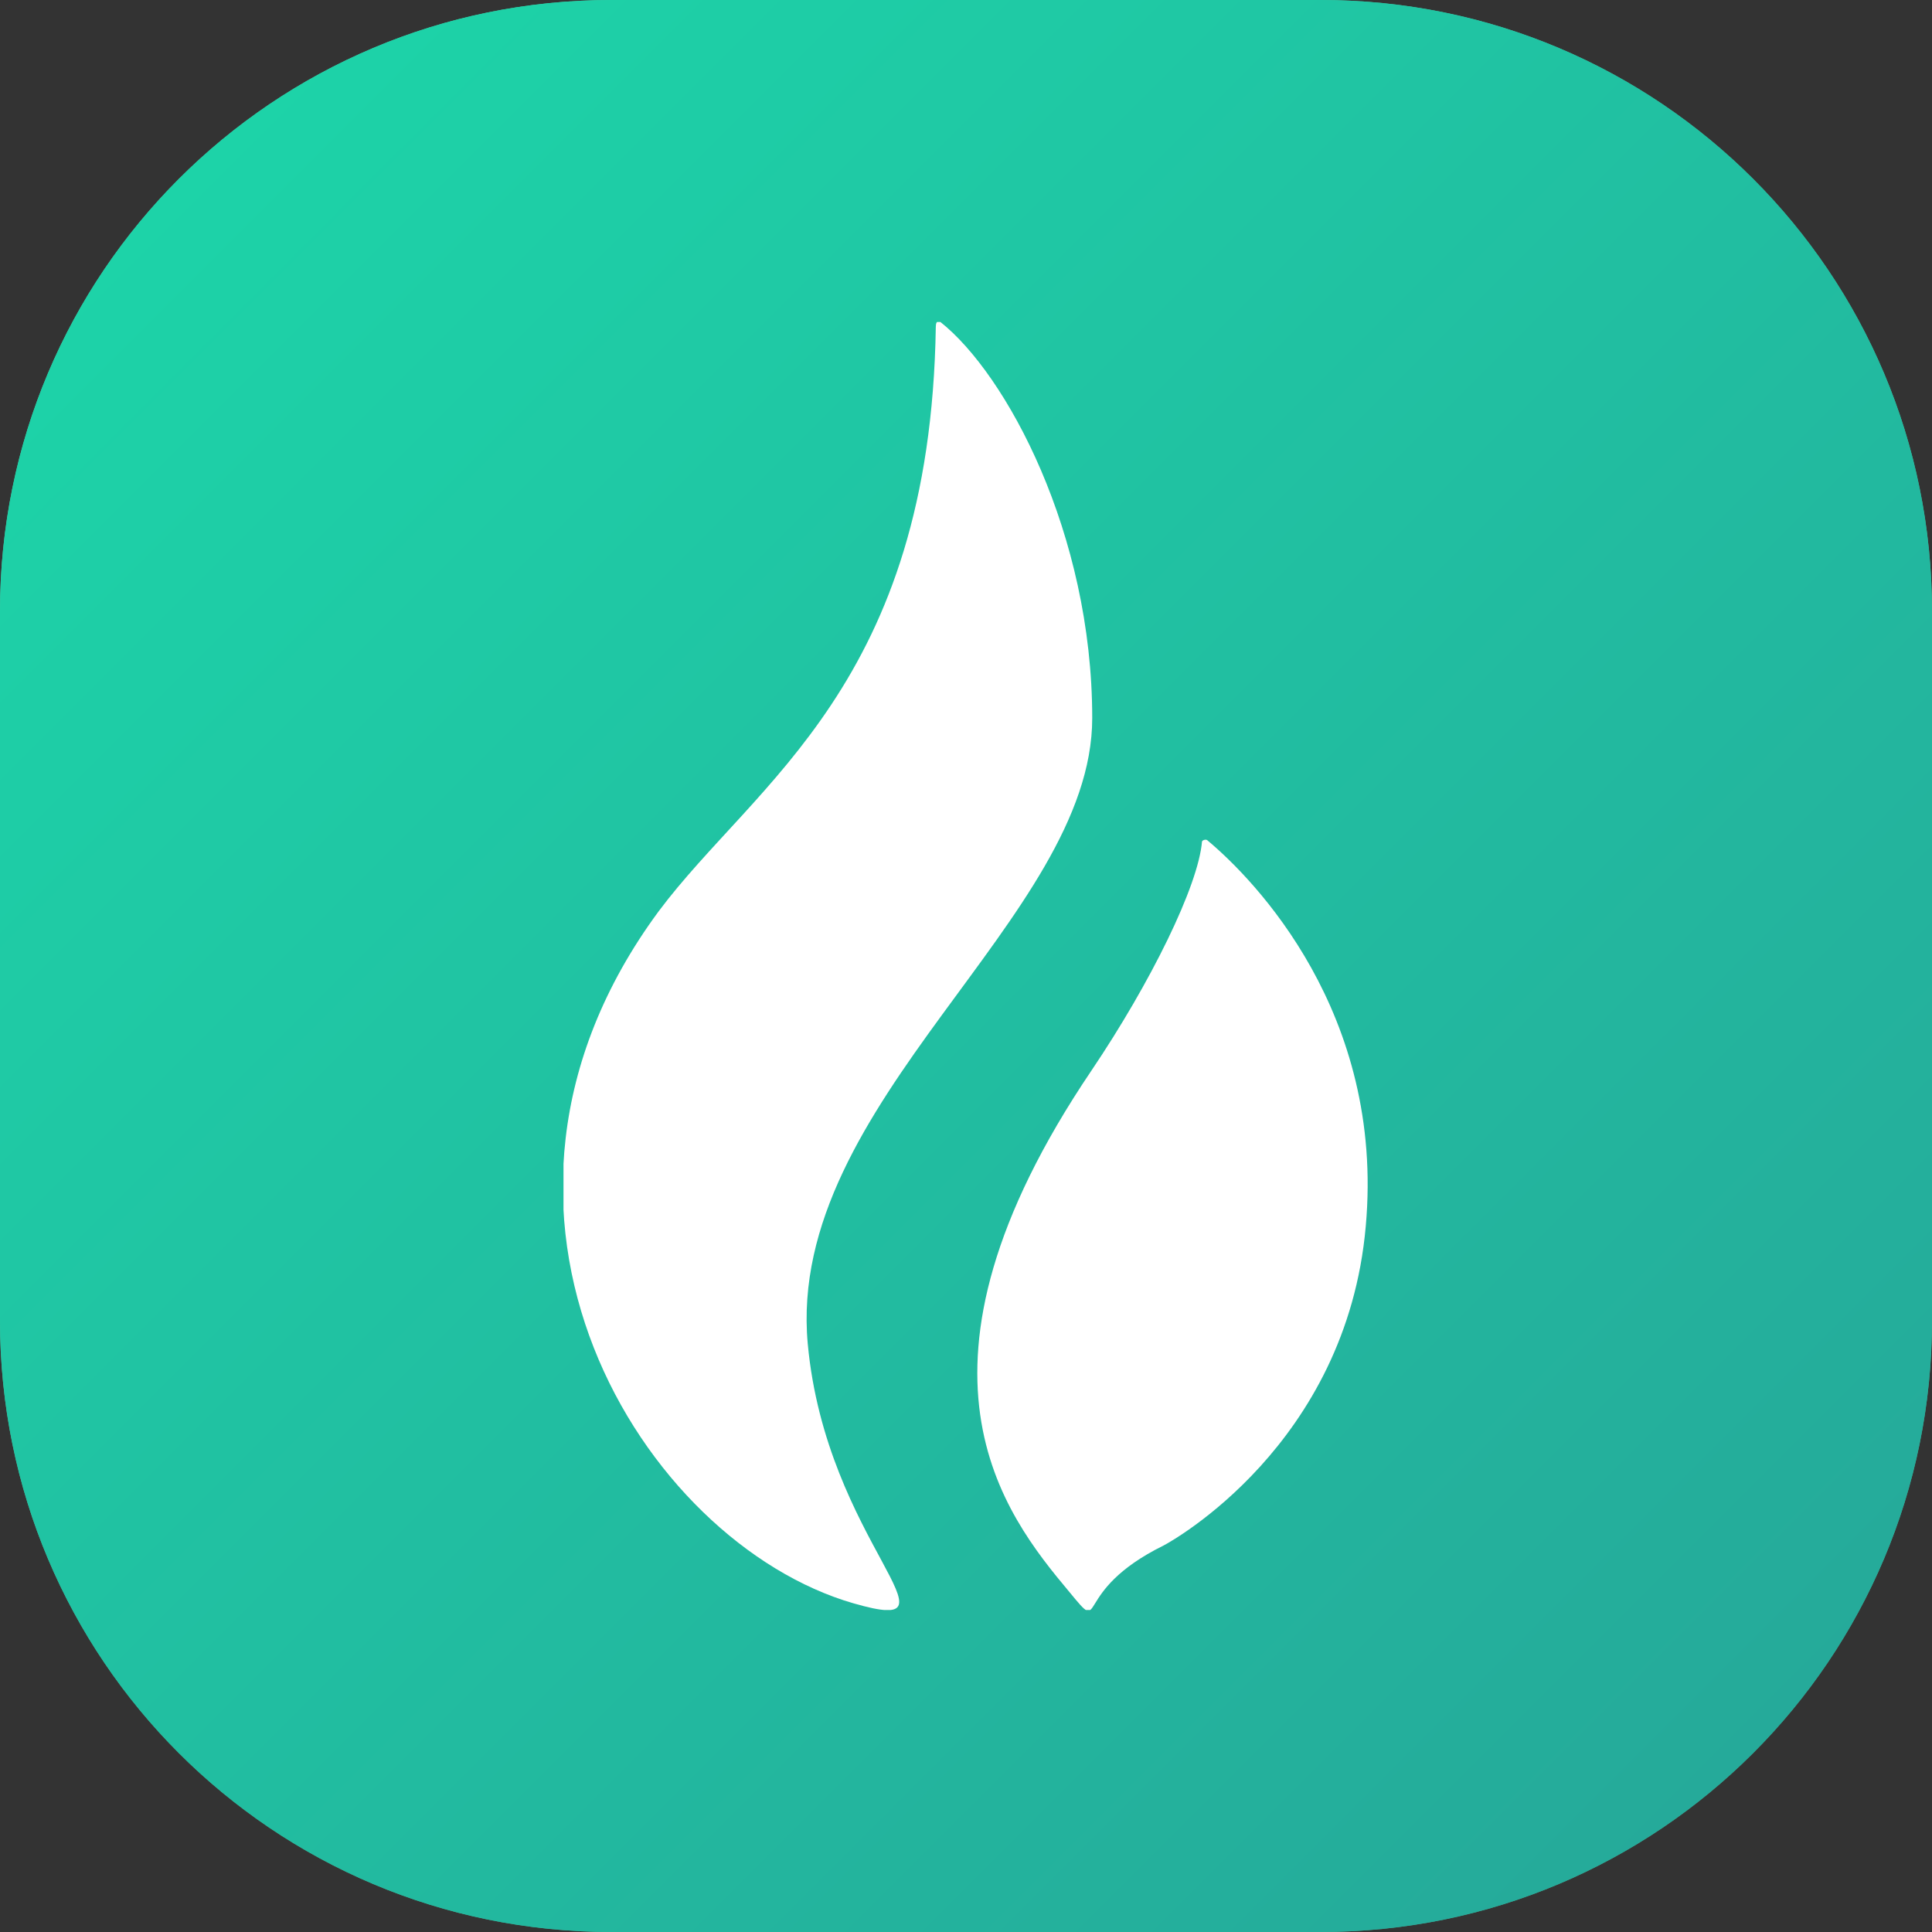
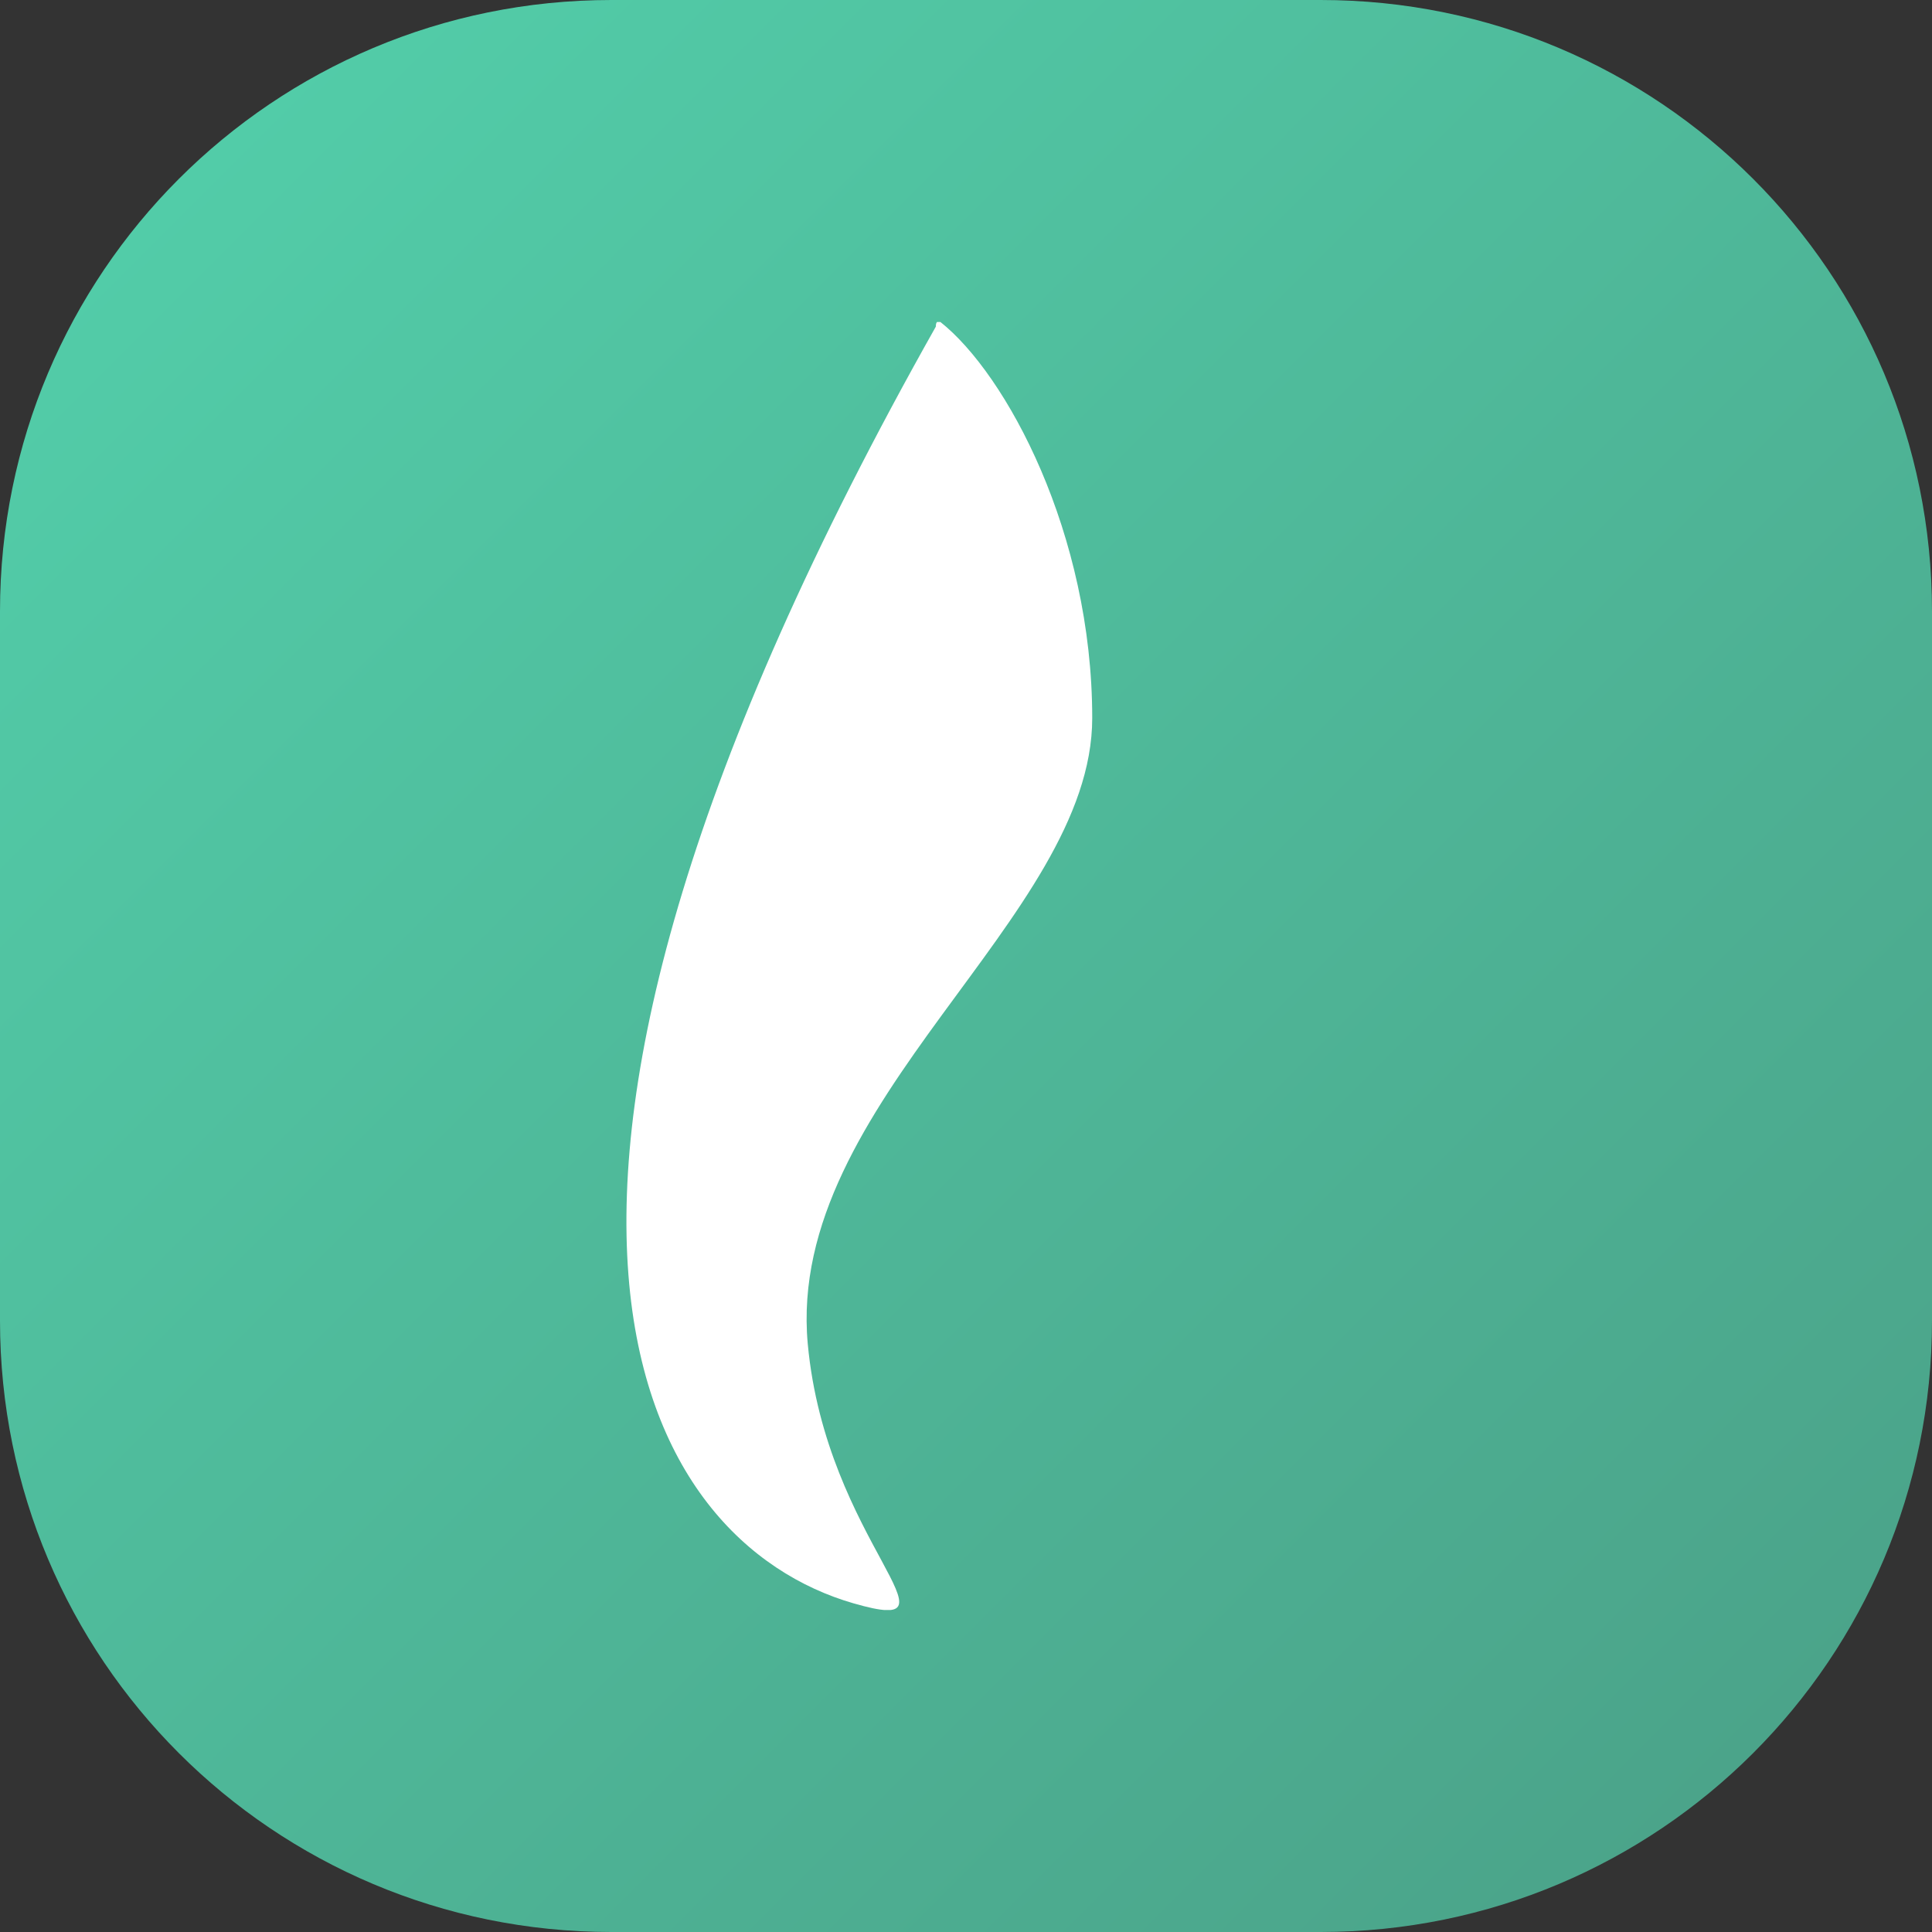
<svg xmlns="http://www.w3.org/2000/svg" width="24" height="24" viewBox="0 0 24 24" fill="none">
  <rect x="0" y="0" width="24" height="24" fill="#333333" stroke="none" />
  <path d="M16.406 24H7.594C3.394 24 0 20.606 0 16.406V7.594C0 3.394 3.394 0 7.594 0H16.406C20.606 0 24 3.394 24 7.594V16.406C24 20.606 20.606 24 16.406 24Z" fill="url(#paint0_linear)" />
-   <path fill-rule="evenodd" clip-rule="evenodd" d="M16.406 24H7.594C3.394 24 0 20.606 0 16.406V7.594C0 3.394 3.394 0 7.594 0H16.406C20.606 0 24 3.394 24 7.594V16.406C24 20.606 20.606 24 16.406 24Z" fill="url(#paint1_linear)" />
  <g clip-path="url(#clip0)">
-     <path d="M13.568 8.92C13.568 6.625 12.5 4.647 11.681 3.999C11.681 3.999 11.625 3.964 11.625 4.058C11.556 8.497 9.386 9.709 8.181 11.322C5.42 15.066 7.988 19.163 10.602 19.917C12.068 20.341 10.261 19.163 10.034 16.691C9.761 13.689 13.568 11.405 13.568 8.92" fill="white" />
-     <path d="M15 10.44C14.989 10.428 14.966 10.428 14.943 10.44C14.943 10.44 14.943 10.44 14.932 10.452C14.886 11.005 14.295 12.206 13.557 13.301C11.045 17.021 12.477 18.811 13.284 19.776C13.75 20.341 13.284 19.776 14.454 19.199C14.545 19.152 16.727 17.951 16.966 15.232C17.204 12.583 15.579 10.923 15 10.44" fill="white" />
+     <path d="M13.568 8.92C13.568 6.625 12.5 4.647 11.681 3.999C11.681 3.999 11.625 3.964 11.625 4.058C5.42 15.066 7.988 19.163 10.602 19.917C12.068 20.341 10.261 19.163 10.034 16.691C9.761 13.689 13.568 11.405 13.568 8.92" fill="white" />
  </g>
  <defs>
    <linearGradient id="paint0_linear" x1="2.224" y1="2.224" x2="21.776" y2="21.776" gradientUnits="userSpaceOnUse">
      <stop stop-color="#52CCA8" />
      <stop offset="1" stop-color="#4BA48A" />
    </linearGradient>
    <linearGradient id="paint1_linear" x1="2.222" y1="2.222" x2="21.778" y2="21.778" gradientUnits="userSpaceOnUse">
      <stop stop-color="#1DD3A8" />
      <stop offset="1" stop-color="#25AA9A" />
    </linearGradient>
    <clipPath id="clip0">
      <rect width="10" height="16" fill="white" transform="translate(7 4)" />
    </clipPath>
  </defs>
</svg>